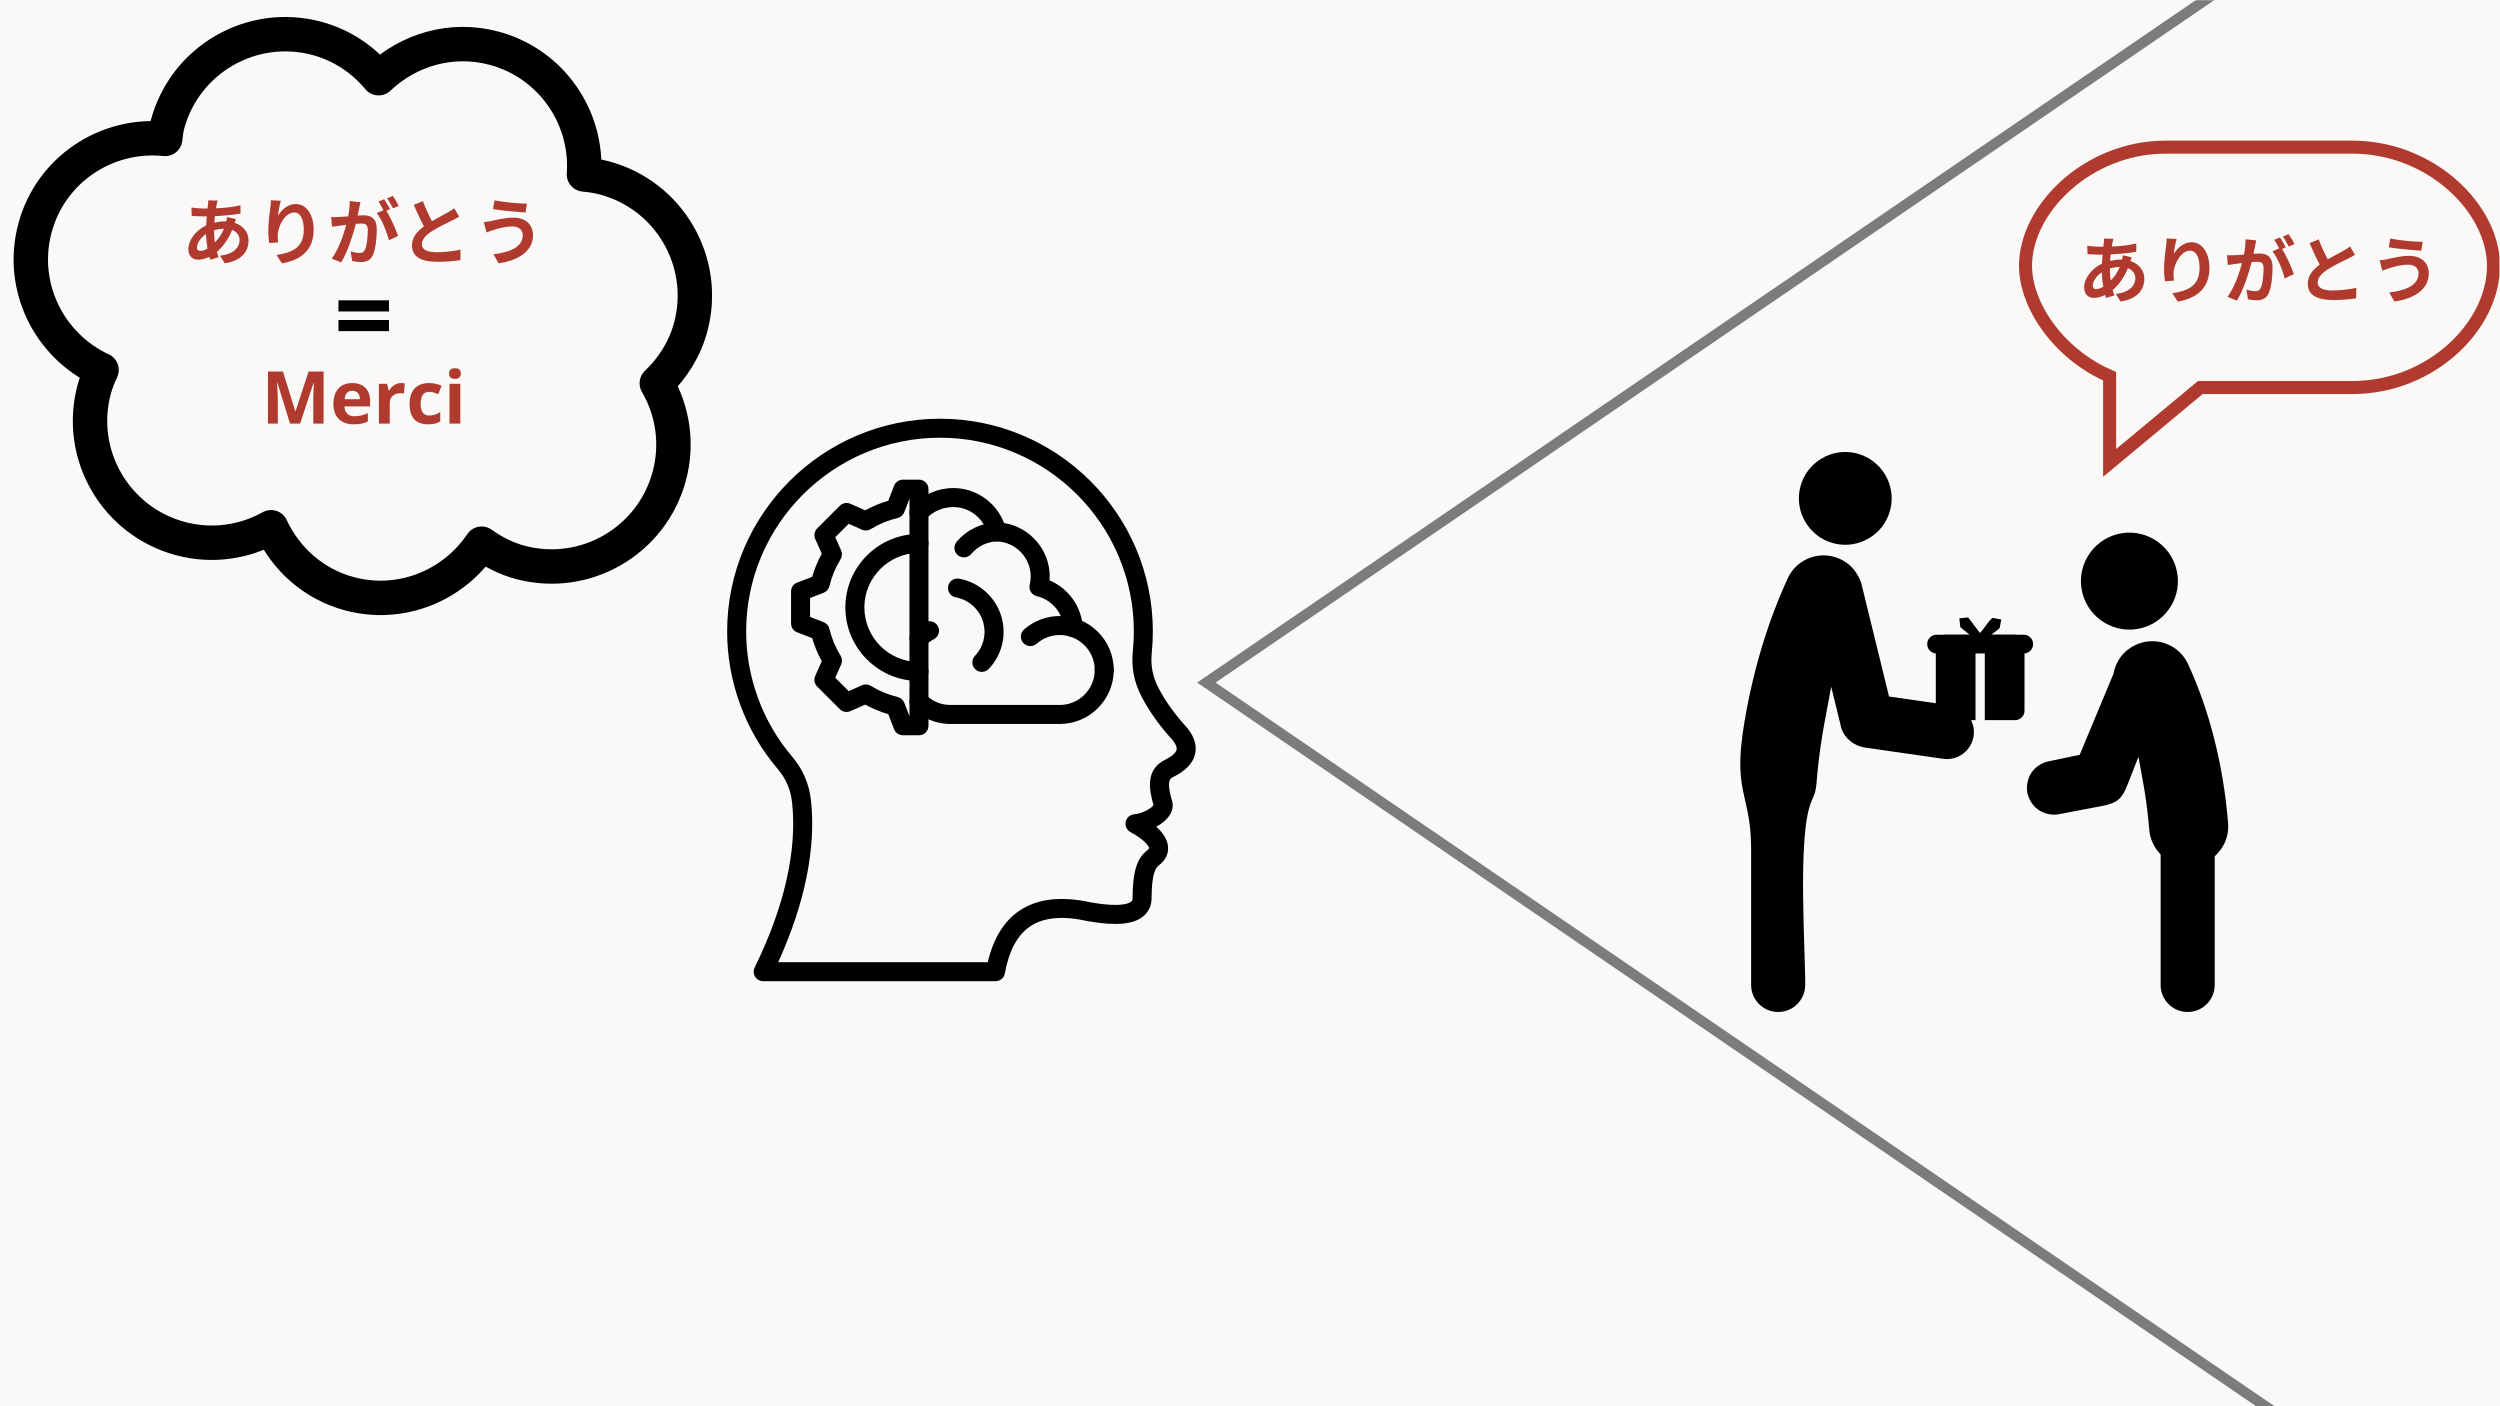
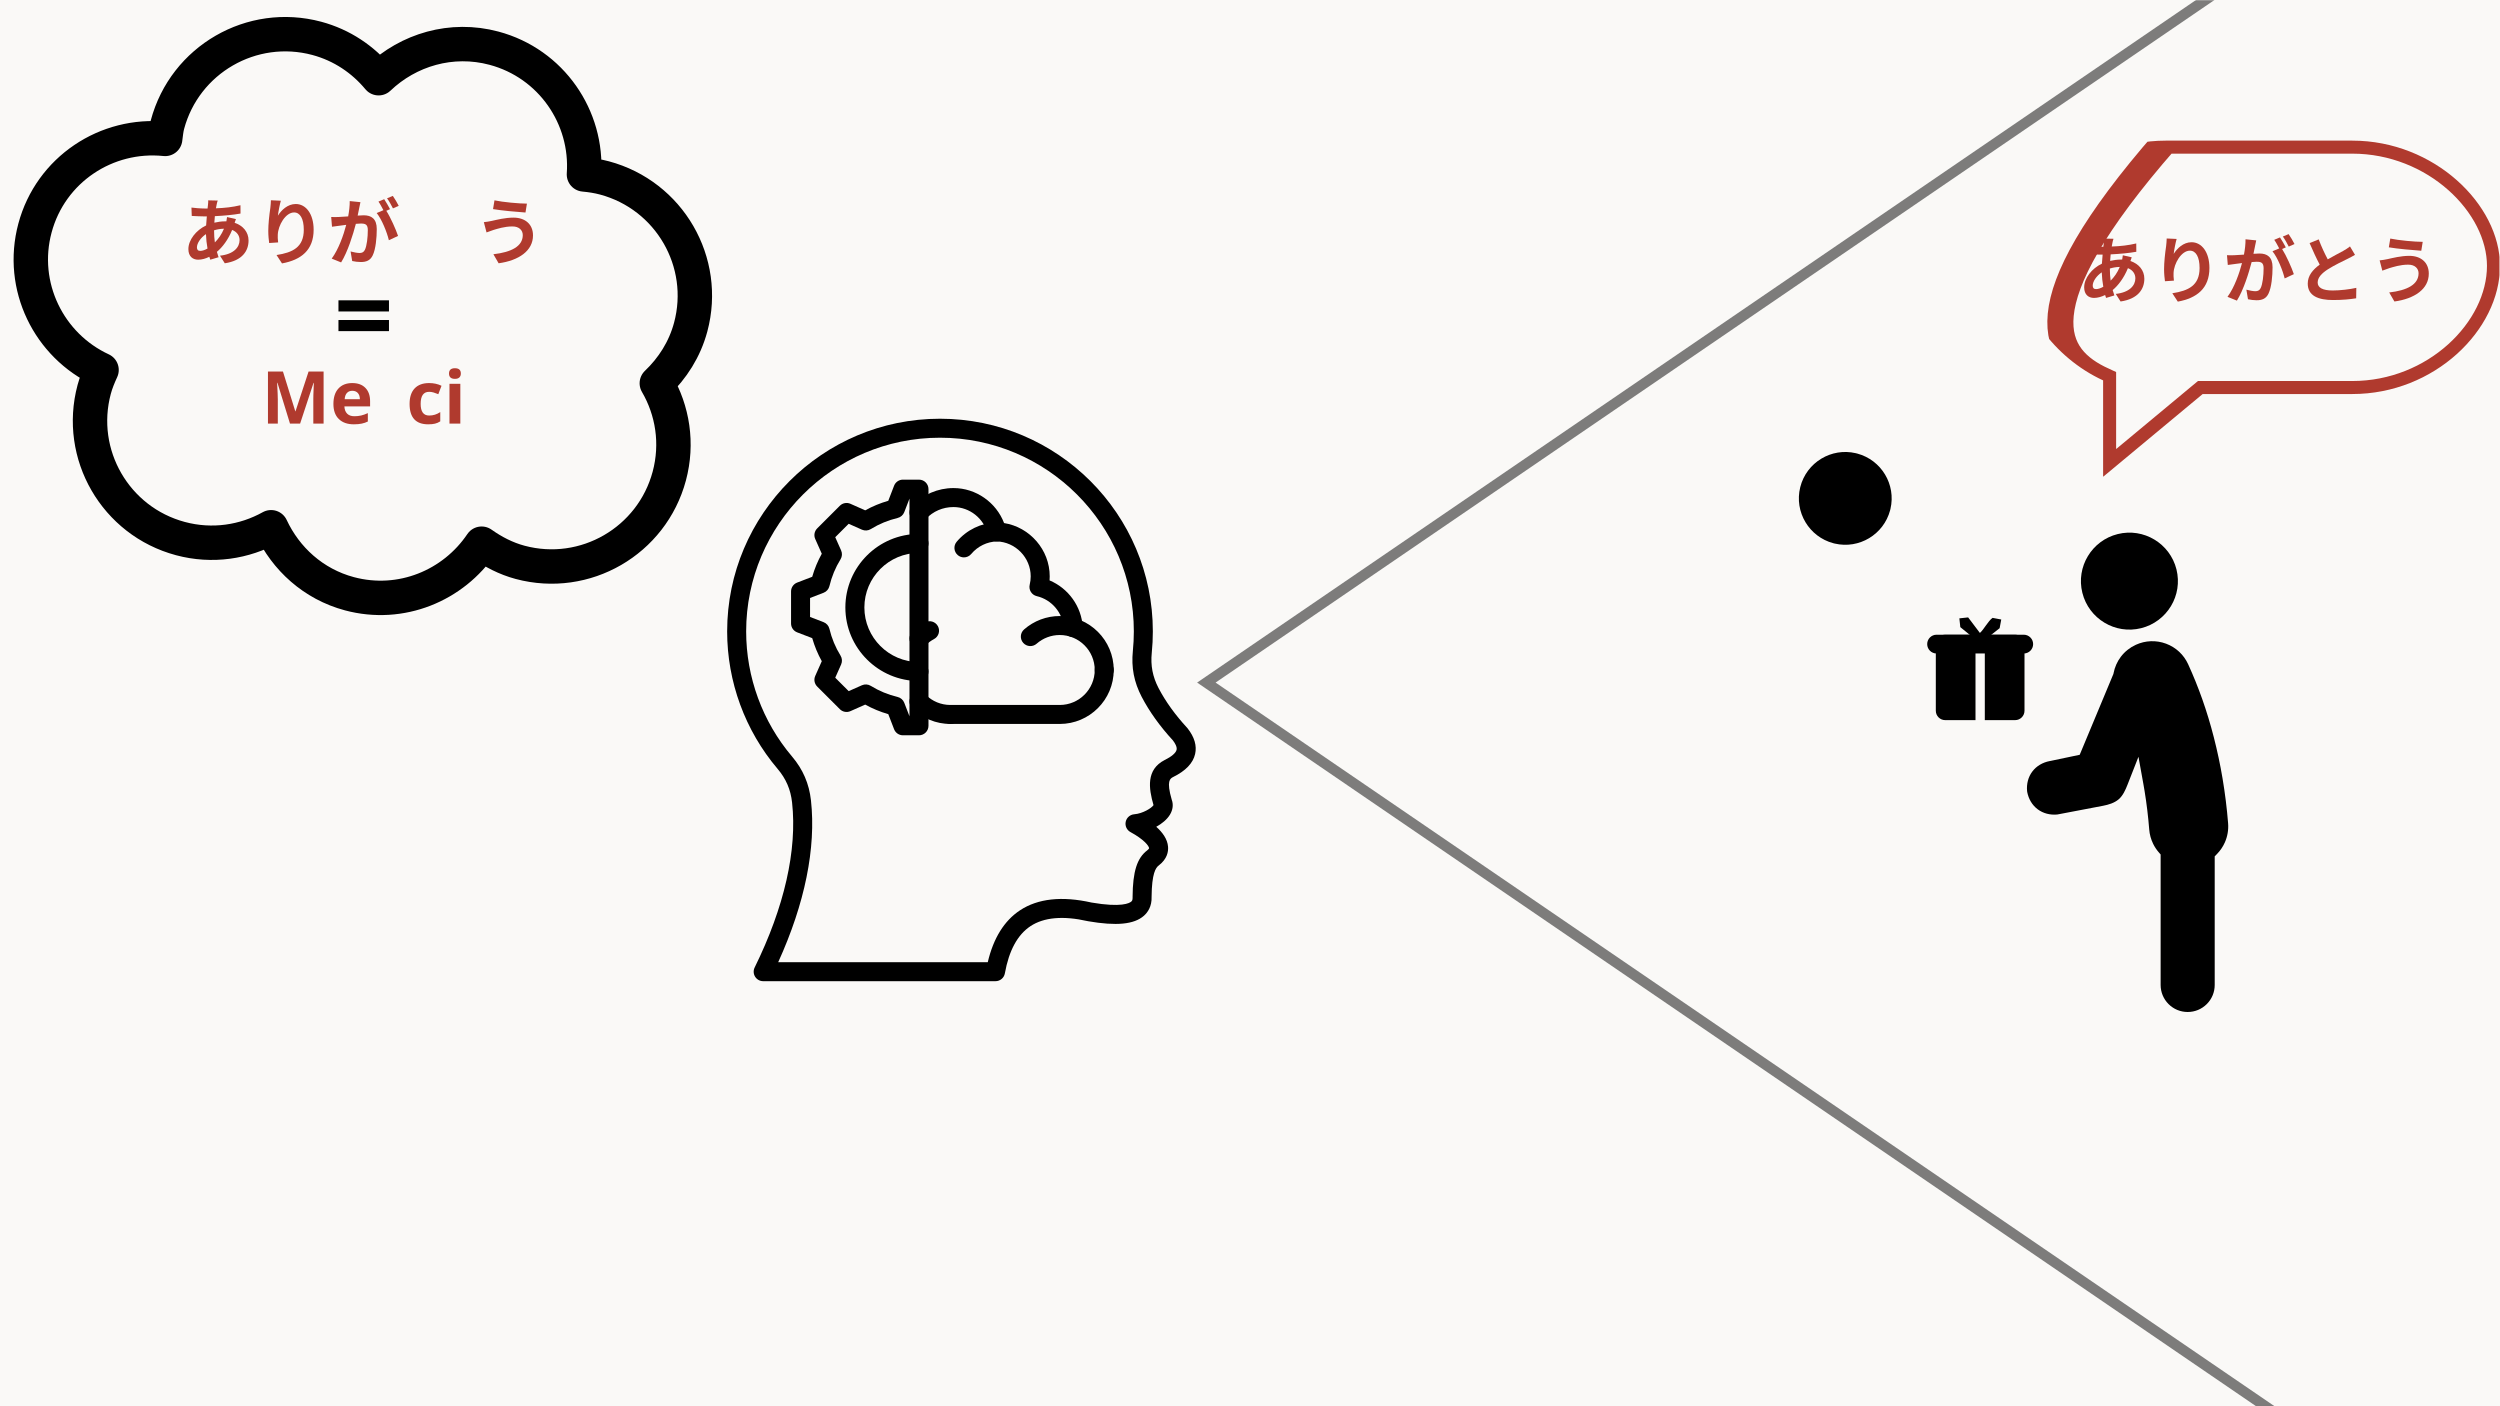
<svg xmlns="http://www.w3.org/2000/svg" width="1920" zoomAndPan="magnify" viewBox="0 0 1440 810" height="1080" preserveAspectRatio="xMidYMid meet" version="1.0">
  <defs>
    <filter x="0%" y="0%" width="100%" height="100%" id="fee24a98cb">
      <feColorMatrix values="0 0 0 0 1 0 0 0 0 1 0 0 0 0 1 0 0 0 1 0" color-interpolation-filters="sRGB" />
    </filter>
    <g />
    <clipPath id="3b4bbacc90">
      <path d="M 418.996 241.207 L 689 241.207 L 689 565.207 L 418.996 565.207 Z M 418.996 241.207 " clip-rule="nonzero" />
    </clipPath>
    <clipPath id="afee4c6fcc">
      <path d="M 1002.414 319.84 L 1137 319.84 L 1137 582.91 L 1002.414 582.91 Z M 1002.414 319.84 " clip-rule="nonzero" />
    </clipPath>
    <clipPath id="19472c8ac7">
      <path d="M 1167 369 L 1283.461 369 L 1283.461 582.91 L 1167 582.91 Z M 1167 369 " clip-rule="nonzero" />
    </clipPath>
    <clipPath id="a9cfd2e1e4">
      <path d="M 1162.949 81.004 L 1439.699 81.004 L 1439.699 274.5 L 1162.949 274.5 Z M 1162.949 81.004 " clip-rule="nonzero" />
    </clipPath>
    <clipPath id="b4b7f0ea93">
      <path d="M 1354.977 81.004 L 1247.375 81.004 C 1200.746 81.004 1162.949 117.93 1162.949 153.141 C 1162.949 177.469 1182.762 205.91 1211.391 219.105 L 1211.391 274.637 L 1268.734 226.965 L 1354.977 226.965 C 1402.191 226.965 1439.992 190.039 1439.992 153.141 C 1439.996 117.93 1402.191 81.004 1354.977 81.004 Z M 1354.977 81.004 " clip-rule="nonzero" />
    </clipPath>
    <mask id="50b8e4e3af">
      <g filter="url(#fee24a98cb)">
        <rect x="-144" width="1728" fill="#000000" y="-81" height="972" fill-opacity="0.5" />
      </g>
    </mask>
    <clipPath id="0a75f99022">
      <path d="M 27.539 0 L 778 0 L 778 810 L 27.539 810 Z M 27.539 0 " clip-rule="nonzero" />
    </clipPath>
    <clipPath id="71df6837a1">
      <path d="M 27.539 393.164 L 818.941 -147.637 L 818.941 933.965 Z M 27.539 393.164 " clip-rule="nonzero" />
    </clipPath>
    <clipPath id="0510e01051">
      <rect x="0" width="778" y="0" height="810" />
    </clipPath>
  </defs>
  <rect x="-144" width="1728" fill="#ffffff" y="-81" height="972" fill-opacity="1" />
  <rect x="-144" width="1728" fill="#faf9f7" y="-81" height="972" fill-opacity="1" />
  <g clip-path="url(#3b4bbacc90)">
    <path fill="#000000" d="M 439.594 565.164 L 573.414 565.164 C 576.066 565.164 578.336 563.266 578.801 560.656 C 581.148 547.547 586.102 538.406 593.527 533.484 C 601.277 528.352 612.355 527.371 626.453 530.566 C 626.547 530.586 626.637 530.605 626.73 530.621 C 643.027 533.449 653.238 532.457 658.863 527.504 C 661.02 525.602 663.531 522.16 663.32 516.523 C 663.434 503.051 665.719 499.789 667.434 498.508 C 667.453 498.492 667.477 498.477 667.496 498.461 C 672.293 494.762 673.027 490.57 672.797 487.703 C 672.449 483.34 669.648 479.473 666 476.227 C 669.309 474.414 672.207 472.027 673.895 469.234 C 675.602 466.406 675.953 463.344 674.898 460.562 C 671.773 449.738 673.949 448.484 675.758 447.547 C 682.926 444.031 687.172 439.59 688.379 434.348 C 689.477 429.578 688.027 424.598 684.07 419.547 C 683.98 419.434 683.883 419.32 683.785 419.211 C 676.863 411.715 671.328 404.012 667.32 396.328 C 663.922 389.805 662.684 383.359 663.418 376.043 C 663.828 371.957 664.035 367.797 664.035 363.684 C 664.035 296.137 609.039 241.184 541.438 241.184 C 473.836 241.184 418.84 296.137 418.84 363.684 C 418.84 392.656 429.156 420.77 447.883 442.844 C 452.762 448.598 455.414 454.762 456.238 462.254 C 459.246 489.641 451.793 522.504 434.68 557.281 C 433.848 558.977 433.945 560.984 434.945 562.586 C 435.945 564.191 437.703 565.164 439.594 565.164 Z M 568.953 554.227 L 448.238 554.227 C 463.605 520.461 470.125 488.398 467.121 461.059 C 466.062 451.434 462.504 443.164 456.234 435.773 C 439.18 415.672 429.789 390.07 429.789 363.688 C 429.789 302.168 479.875 252.121 541.441 252.121 C 603.004 252.121 653.09 302.168 653.09 363.688 C 653.09 367.434 652.898 371.227 652.527 374.953 C 651.566 384.484 653.184 392.883 657.613 401.383 C 662.031 409.863 668.078 418.301 675.578 426.453 C 676.797 428.039 678.098 430.215 677.711 431.898 C 677.297 433.703 674.809 435.836 670.891 437.75 C 670.852 437.77 670.812 437.789 670.777 437.809 C 660.152 443.309 661.586 454 664.43 463.762 C 663.305 465.492 658.172 468.633 653.328 469.02 C 650.914 469.211 648.91 470.969 648.41 473.336 C 647.906 475.703 649.023 478.121 651.152 479.277 C 658.762 483.406 661.773 487.172 661.887 488.574 C 661.898 488.719 661.621 489.168 660.832 489.781 C 654.93 494.223 652.477 501.992 652.371 516.578 C 652.371 516.676 652.375 516.773 652.379 516.871 C 652.457 518.566 651.914 519.043 651.621 519.301 C 650.617 520.188 645.996 522.844 628.738 519.867 C 611.676 516.023 597.793 517.535 587.48 524.367 C 578.418 530.371 572.199 540.402 568.953 554.227 Z M 568.953 554.227 " fill-opacity="1" fill-rule="nonzero" />
  </g>
  <path fill="#000000" d="M 547.441 417 L 610.406 417 C 627.559 417 641.512 403.055 641.512 385.914 C 641.512 382.895 639.062 380.445 636.039 380.445 C 633.016 380.445 630.566 382.895 630.566 385.914 C 630.566 397.023 621.52 406.059 610.406 406.059 L 547.441 406.059 C 544.418 406.059 541.969 408.508 541.969 411.531 C 541.969 414.551 544.418 417 547.441 417 Z M 618.188 366.984 C 618.293 366.984 618.398 366.984 618.508 366.977 C 621.523 366.805 623.828 364.219 623.656 361.203 C 622.969 349.285 615.352 338.844 604.547 334.312 C 604.605 333.539 604.637 332.762 604.637 331.988 C 604.637 316.648 593.164 303.637 578.348 301.281 C 573.828 289.402 562.164 281.129 549.242 281.129 L 549.148 281.129 C 540.215 281.129 531.543 284.859 525.363 291.363 C 523.281 293.555 523.371 297.016 525.562 299.098 C 527.754 301.176 531.219 301.09 533.301 298.898 C 537.484 294.496 543.113 292.07 549.148 292.07 L 549.242 292.07 C 558.492 292.07 566.75 298.617 568.871 307.637 C 569.441 310.055 571.57 311.785 574.059 311.852 C 584.883 312.133 593.688 321.168 593.688 331.988 C 593.688 333.594 593.492 335.195 593.113 336.75 C 592.762 338.168 592.996 339.668 593.762 340.914 C 594.523 342.156 595.754 343.047 597.176 343.379 C 605.82 345.41 612.215 352.996 612.727 361.832 C 612.895 364.742 615.309 366.984 618.188 366.984 Z M 618.188 366.984 " fill-opacity="1" fill-rule="nonzero" />
  <path fill="#000000" d="M 555.223 321.055 C 556.785 321.055 558.34 320.387 559.422 319.098 C 563.156 314.641 568.594 312 574.344 311.852 C 577.367 311.773 579.75 309.258 579.672 306.238 C 579.594 303.27 577.16 300.914 574.203 300.914 C 574.156 300.914 574.105 300.914 574.059 300.914 C 565.172 301.148 556.773 305.215 551.027 312.074 C 549.086 314.391 549.391 317.84 551.711 319.777 C 552.734 320.637 553.98 321.055 555.223 321.055 Z M 555.223 321.055 " fill-opacity="1" fill-rule="nonzero" />
  <path fill="#000000" d="M 636.039 391.383 C 639.062 391.383 641.516 388.934 641.516 385.914 C 641.516 368.773 627.559 354.832 610.406 354.832 C 602.836 354.832 595.543 357.578 589.863 362.57 C 587.594 364.566 587.371 368.02 589.371 370.289 C 591.367 372.559 594.828 372.777 597.094 370.781 C 600.773 367.551 605.5 365.77 610.406 365.77 C 621.52 365.77 630.566 374.805 630.566 385.914 C 630.566 388.934 633.016 391.383 636.039 391.383 Z M 636.039 391.383 " fill-opacity="1" fill-rule="nonzero" />
  <path fill="#000000" d="M 529.332 373.254 C 530.73 373.254 532.129 372.723 533.199 371.656 C 534.617 370.242 536.23 369.051 537.988 368.113 C 540.66 366.695 541.672 363.383 540.254 360.719 C 538.832 358.051 535.52 357.039 532.848 358.457 C 530.133 359.902 527.648 361.738 525.465 363.914 C 523.324 366.047 523.324 369.512 525.457 371.648 C 526.527 372.719 527.93 373.254 529.332 373.254 Z M 529.332 373.254 " fill-opacity="1" fill-rule="nonzero" />
  <path fill="#000000" d="M 547.441 417 C 550.465 417 552.914 414.551 552.914 411.531 C 552.914 408.508 550.465 406.059 547.441 406.059 C 542.062 406.059 537.004 403.969 533.199 400.172 C 531.059 398.039 527.594 398.043 525.457 400.18 C 523.324 402.316 523.324 405.781 525.465 407.914 C 531.34 413.773 539.145 417 547.441 417 Z M 547.441 417 " fill-opacity="1" fill-rule="nonzero" />
-   <path fill="#000000" d="M 565.539 387.012 C 566.988 387.012 568.438 386.441 569.516 385.305 C 577.016 377.391 579.812 366.387 576.992 355.867 C 573.891 344.305 564.27 335.457 552.484 333.316 C 549.504 332.777 546.66 334.75 546.121 337.723 C 545.582 340.695 547.555 343.539 550.527 344.078 C 558.168 345.465 564.406 351.203 566.414 358.695 C 568.246 365.516 566.43 372.648 561.566 377.781 C 559.488 379.977 559.582 383.438 561.777 385.516 C 562.836 386.516 564.188 387.012 565.539 387.012 Z M 565.539 387.012 " fill-opacity="1" fill-rule="nonzero" />
  <path fill="#000000" d="M 520.102 423.531 L 529.332 423.531 C 532.355 423.531 534.805 421.082 534.805 418.062 L 534.805 281.738 C 534.805 278.719 532.355 276.27 529.332 276.27 L 520.102 276.27 C 517.836 276.27 515.805 277.664 514.992 279.773 L 511.648 288.457 C 507.027 289.781 502.574 291.625 498.363 293.961 L 489.848 290.18 C 487.777 289.262 485.355 289.711 483.754 291.312 L 470.699 304.359 C 469.098 305.957 468.648 308.379 469.566 310.445 L 473.348 318.949 C 471.012 323.164 469.164 327.609 467.836 332.23 L 459.152 335.57 C 457.039 336.383 455.645 338.414 455.645 340.676 L 455.645 359.125 C 455.645 361.387 457.039 363.418 459.152 364.23 L 467.84 367.57 C 469.168 372.188 471.012 376.633 473.348 380.848 L 469.566 389.355 C 468.648 391.422 469.098 393.844 470.699 395.441 L 483.754 408.488 C 485.355 410.09 487.777 410.539 489.848 409.621 L 498.359 405.844 C 502.57 408.176 507.023 410.02 511.648 411.348 L 514.992 420.027 C 515.805 422.141 517.836 423.531 520.102 423.531 Z M 523.859 287.211 L 523.859 412.59 L 520.859 404.805 C 520.211 403.121 518.773 401.867 517.016 401.449 C 511.555 400.152 506.359 397.996 501.57 395.051 C 500.031 394.105 498.125 393.977 496.477 394.707 L 488.84 398.098 L 481.098 390.363 L 484.492 382.727 C 485.223 381.078 485.098 379.176 484.152 377.641 C 481.199 372.852 479.047 367.66 477.746 362.207 C 477.332 360.453 476.074 359.016 474.391 358.367 L 466.594 355.371 L 466.594 344.434 L 474.387 341.434 C 476.07 340.785 477.328 339.352 477.746 337.598 C 479.043 332.141 481.199 326.949 484.148 322.16 C 485.098 320.625 485.223 318.719 484.492 317.07 L 481.098 309.438 L 488.84 301.703 L 496.48 305.094 C 498.129 305.828 500.035 305.699 501.574 304.754 C 506.363 301.805 511.562 299.652 517.016 298.355 C 518.773 297.938 520.211 296.684 520.859 295 Z M 523.859 287.211 " fill-opacity="1" fill-rule="nonzero" />
  <path fill="#000000" d="M 529.332 392.27 C 532.355 392.27 534.805 389.82 534.805 386.797 C 534.805 383.777 532.355 381.328 529.332 381.328 C 511.988 381.328 497.879 367.23 497.879 349.902 C 497.879 332.57 511.988 318.473 529.332 318.473 C 532.355 318.473 534.805 316.023 534.805 313.004 C 534.805 309.984 532.355 307.535 529.332 307.535 C 505.953 307.535 486.93 326.539 486.93 349.902 C 486.93 373.262 505.953 392.27 529.332 392.27 Z M 529.332 392.27 " fill-opacity="1" fill-rule="nonzero" />
  <path fill="#000000" d="M 1120.438 365.59 L 1137.891 365.59 L 1137.891 414.797 L 1120.438 414.797 C 1117.453 414.797 1115.027 412.375 1115.027 409.387 L 1115.027 371.004 C 1115.027 368.016 1117.453 365.59 1120.438 365.59 Z M 1143.25 365.59 L 1160.703 365.59 C 1163.691 365.59 1166.113 368.016 1166.113 371.004 L 1166.113 409.387 C 1166.113 412.375 1163.691 414.797 1160.703 414.797 L 1143.25 414.797 L 1143.25 365.59 " fill-opacity="1" fill-rule="nonzero" />
  <g clip-path="url(#afee4c6fcc)">
-     <path fill="#000000" d="M 1072.188 336.324 L 1072.051 335.812 C 1071.941 335.496 1071.852 335.168 1071.734 334.852 C 1071.594 334.461 1071.441 334.074 1071.266 333.691 L 1071.016 333.145 C 1069.836 330.805 1068.418 328.57 1066.582 326.691 C 1064.633 324.699 1062.332 323.105 1059.797 321.945 C 1054.316 319.441 1048.078 319.219 1042.426 321.324 C 1036.766 323.438 1032.211 327.66 1029.703 333.164 C 1025.934 341.426 1022.523 349.848 1019.492 358.41 C 1016.285 367.477 1013.512 376.691 1011.121 386 C 1008.574 395.91 1006.457 405.926 1004.773 416.016 C 1003.312 424.762 1002.168 433.973 1002.461 442.863 C 1002.648 448.527 1003.508 453.613 1004.754 459.121 C 1005.703 463.32 1006.68 467.449 1007.355 471.707 C 1008.273 477.504 1008.648 483.309 1008.648 489.176 L 1008.648 567.34 C 1008.648 571.484 1010.277 575.418 1013.211 578.348 C 1016.145 581.281 1020.074 582.91 1024.223 582.91 C 1028.371 582.91 1032.305 581.281 1035.234 578.348 C 1038.168 575.418 1039.801 571.484 1039.801 567.34 C 1039.801 560.129 1039.504 552.867 1039.281 545.656 C 1038.98 536.047 1038.703 526.43 1038.602 516.812 C 1038.488 505.914 1038.539 494.863 1039.34 484 C 1039.863 476.891 1040.859 466.645 1043.992 460.203 C 1045.238 457.637 1045.984 454.875 1046.211 452.035 C 1046.984 442.363 1048.129 432.715 1049.703 423.137 C 1050.086 420.785 1050.5 418.438 1050.938 416.098 L 1054.777 395.566 L 1060.234 417.832 C 1060.34 418.258 1060.402 418.801 1060.531 419.199 C 1062.547 425.504 1067.941 429.691 1074.426 430.625 L 1119.25 437.078 C 1123.336 437.664 1127.445 436.59 1130.75 434.109 C 1134.055 431.625 1136.23 427.98 1136.816 423.883 C 1137.398 419.793 1136.328 415.676 1133.844 412.375 C 1131.359 409.066 1127.711 406.898 1123.609 406.309 L 1088.09 401.195 L 1072.188 336.324 " fill-opacity="1" fill-rule="evenodd" />
-   </g>
+     </g>
  <path fill="#000000" d="M 1068.906 261.035 C 1069.215 261.086 1069.52 261.16 1069.812 261.262 C 1076.754 263.129 1082.34 267.582 1085.785 273.324 C 1089.234 279.066 1090.539 286.094 1088.91 293.098 C 1088.859 293.406 1088.785 293.711 1088.684 294.004 C 1086.816 300.949 1082.363 306.535 1076.621 309.98 C 1070.879 313.43 1063.848 314.734 1056.844 313.102 C 1056.535 313.051 1056.234 312.977 1055.938 312.879 C 1048.996 311.008 1043.41 306.555 1039.965 300.816 C 1036.445 294.957 1035.16 287.762 1036.941 280.617 C 1038.734 273.449 1043.258 267.684 1049.129 264.16 C 1054.871 260.711 1061.902 259.402 1068.906 261.035 " fill-opacity="1" fill-rule="nonzero" />
  <g clip-path="url(#19472c8ac7)">
    <path fill="#000000" d="M 1247.645 370.758 C 1241.996 368.652 1235.758 368.879 1230.273 371.387 C 1226.844 372.949 1223.875 375.305 1221.594 378.309 C 1219.5 381.078 1218.078 384.316 1217.414 387.723 L 1217.328 388.176 L 1197.91 434.758 L 1181.168 438.277 C 1180.949 438.324 1180.727 438.352 1180.508 438.398 C 1176.59 439.168 1173.02 441.199 1170.605 444.418 C 1168.191 447.625 1167.234 451.641 1167.594 455.621 C 1167.613 455.828 1167.645 456.039 1167.684 456.242 C 1168.453 460.168 1170.488 463.734 1173.699 466.148 C 1176.918 468.562 1180.93 469.523 1184.91 469.16 C 1185.211 469.129 1185.551 469.051 1185.855 468.992 L 1211.316 464.137 C 1214.48 463.535 1217.852 462.531 1220.355 460.402 C 1222.82 458.301 1224.324 454.863 1225.477 451.914 L 1231.754 435.91 L 1234.582 451.559 C 1234.828 452.922 1235.059 454.277 1235.281 455.641 C 1236.484 462.98 1237.355 470.379 1237.949 477.793 C 1238.18 480.684 1238.953 483.488 1240.234 486.09 C 1241.09 487.824 1242.16 489.445 1243.43 490.914 L 1244.523 492.18 L 1244.523 567.34 C 1244.523 571.484 1246.156 575.418 1249.086 578.348 C 1252.02 581.281 1255.949 582.91 1260.102 582.91 C 1264.246 582.91 1268.176 581.281 1271.109 578.348 C 1274.047 575.418 1275.672 571.484 1275.672 567.34 L 1275.672 493.246 L 1276.957 491.934 C 1278.867 489.984 1280.418 487.703 1281.523 485.211 C 1283.043 481.777 1283.688 477.984 1283.391 474.238 C 1282.703 465.625 1281.637 457.047 1280.211 448.523 C 1278.871 440.5 1277.184 432.539 1275.156 424.66 C 1273.258 417.246 1271.047 409.906 1268.496 402.691 C 1266.086 395.879 1263.371 389.176 1260.371 382.602 C 1257.863 377.102 1253.312 372.871 1247.645 370.758 " fill-opacity="1" fill-rule="evenodd" />
  </g>
  <path fill="#000000" d="M 1202.598 320.363 C 1206.281 314.223 1212.309 309.492 1219.805 307.625 C 1227.266 305.762 1234.785 307.105 1240.906 310.781 C 1247.047 314.465 1251.777 320.492 1253.648 327.988 C 1255.508 335.449 1254.164 342.969 1250.488 349.094 C 1246.801 355.23 1240.773 359.961 1233.281 361.832 C 1225.82 363.695 1218.301 362.348 1212.18 358.672 C 1206.039 354.984 1201.309 348.957 1199.438 341.465 C 1197.574 334.004 1198.918 326.484 1202.598 320.363 " fill-opacity="1" fill-rule="nonzero" />
  <path fill="#000000" d="M 1115.473 365.59 C 1112.484 365.59 1110.062 368.016 1110.062 371.004 C 1110.062 373.992 1112.484 376.414 1115.473 376.414 L 1165.668 376.414 C 1168.66 376.414 1171.082 373.992 1171.082 371.004 C 1171.082 368.016 1168.66 365.59 1165.668 365.59 L 1115.473 365.59 " fill-opacity="1" fill-rule="nonzero" />
  <path fill="#000000" d="M 1133.648 355.621 L 1128.59 356.172 L 1129.137 361.23 C 1131.586 363.203 1135.719 366.43 1137.738 368.672 L 1137.734 368.68 C 1139.066 370.156 1141.348 370.273 1142.828 368.941 C 1142.887 368.891 1142.938 368.84 1142.988 368.789 L 1151.781 361.84 L 1152.723 356.836 L 1147.723 355.891 C 1145.168 357.645 1142.754 362.543 1140.426 364.582 L 1133.648 355.621 " fill-opacity="1" fill-rule="nonzero" />
  <g clip-path="url(#a9cfd2e1e4)">
    <g clip-path="url(#b4b7f0ea93)">
-       <path stroke-linecap="butt" transform="matrix(0.75, 0, 0, 0.75, 1162.949, 81.003)" fill="none" stroke-linejoin="miter" d="M 256.037 0.001 L 112.569 0.001 C 50.397 0.001 0.001 49.236 0.001 96.184 C 0.001 128.621 26.418 166.543 64.589 184.137 L 64.589 258.178 L 141.048 194.616 L 256.037 194.616 C 318.99 194.616 369.392 145.381 369.392 96.184 C 369.397 49.236 318.99 0.001 256.037 0.001 Z M 256.037 0.001 " stroke="#b03a2e" stroke-width="20" stroke-opacity="1" stroke-miterlimit="4" />
+       <path stroke-linecap="butt" transform="matrix(0.75, 0, 0, 0.75, 1162.949, 81.003)" fill="none" stroke-linejoin="miter" d="M 256.037 0.001 L 112.569 0.001 C 0.001 128.621 26.418 166.543 64.589 184.137 L 64.589 258.178 L 141.048 194.616 L 256.037 194.616 C 318.99 194.616 369.392 145.381 369.392 96.184 C 369.397 49.236 318.99 0.001 256.037 0.001 Z M 256.037 0.001 " stroke="#b03a2e" stroke-width="20" stroke-opacity="1" stroke-miterlimit="4" />
    </g>
  </g>
  <g mask="url(#50b8e4e3af)">
    <g transform="matrix(1, 0, 0, 1, 662, 0)">
      <g clip-path="url(#0510e01051)">
        <g clip-path="url(#0a75f99022)">
          <g clip-path="url(#71df6837a1)">
            <path stroke-linecap="butt" transform="matrix(0, -0.75, 0.75, 0, 27.538, 933.965)" fill="none" stroke-linejoin="miter" d="M 721.068 0.001 L 1442.135 1055.204 L -0 1055.204 Z M 721.068 0.001 " stroke="#000000" stroke-width="16" stroke-opacity="1" stroke-miterlimit="4" />
          </g>
        </g>
      </g>
    </g>
  </g>
  <path stroke-linecap="butt" transform="matrix(1.34, 0, 0, 1.34, -265.75, -232.703)" fill-opacity="1" fill="#faf9f7" fill-rule="nonzero" stroke-linejoin="round" d="M 410.679 194.379 C 392.376 189.474 373.852 195.087 361.063 207.281 C 354.383 199.251 345.335 193.052 334.485 190.145 C 306.557 182.663 277.789 199.274 270.307 227.199 C 269.756 229.252 269.61 231.316 269.316 233.369 C 244.167 230.754 220.102 246.499 213.352 271.695 C 206.66 296.66 219.286 322.189 241.974 332.686 C 240.741 335.359 239.592 338.115 238.805 341.054 C 231.32 368.982 247.946 397.688 275.874 405.17 C 289.552 408.839 303.376 406.684 314.85 400.295 C 321.174 413.825 332.966 424.715 348.51 428.879 C 370.688 434.822 393.192 425.406 405.343 407.363 C 410.262 410.848 415.735 413.731 421.896 415.382 C 449.821 422.864 478.53 406.238 486.012 378.31 C 489.777 364.267 487.447 350.058 480.653 338.409 C 487.377 332 492.637 323.88 495.218 314.257 C 502.7 286.33 486.074 257.623 458.149 250.141 C 455.206 249.354 452.261 248.908 449.331 248.639 C 451.069 224.114 435.306 200.977 410.682 194.379 Z M 410.679 194.379 " stroke="#000000" stroke-width="14.79" stroke-opacity="1" stroke-miterlimit="4" />
  <g fill="#b03a2e" fill-opacity="1">
    <g transform="translate(1196.5, 171.225)">
      <g>
        <path d="M 18.781 -16.547 C 20.375 -17.047 22.297 -17.438 24.484 -17.469 C 23.094 -14.109 21.25 -11.594 19.234 -9.578 C 18.938 -11.641 18.781 -13.906 18.781 -16.469 Z M 10.844 -4.703 C 9.484 -4.703 8.906 -5.422 8.906 -6.719 C 8.906 -9.078 11 -12.266 14.109 -14.359 C 14.203 -11.516 14.531 -8.656 15 -6.047 C 13.438 -5.172 12.016 -4.703 10.844 -4.703 Z M 26.25 -24.188 C 26.203 -23.609 26.047 -22.547 25.875 -21.719 L 25.156 -21.719 C 23.094 -21.719 20.922 -21.422 18.938 -20.953 C 18.984 -22.219 19.109 -23.484 19.234 -24.703 C 24.359 -24.953 29.953 -25.453 34.016 -26.203 L 33.984 -31 C 29.406 -29.906 24.906 -29.406 19.859 -29.234 C 19.984 -30.031 20.125 -30.781 20.281 -31.453 C 20.406 -32.094 20.578 -32.844 20.875 -33.688 L 15.406 -33.812 C 15.453 -33.094 15.375 -32.094 15.281 -31.328 L 15.031 -29.109 L 13.438 -29.109 C 10.875 -29.109 7.219 -29.438 5.75 -29.656 L 5.922 -24.828 C 7.859 -24.734 11.094 -24.562 13.266 -24.562 L 14.609 -24.562 C 14.453 -22.891 14.328 -21.125 14.203 -19.359 C 8.406 -16.625 3.984 -11 3.984 -5.719 C 3.984 -1.469 6.547 0.375 9.625 0.375 C 11.797 0.375 14.031 -0.297 16.047 -1.297 C 16.219 -0.719 16.422 -0.125 16.594 0.375 L 21.375 -1.047 C 21.047 -2.062 20.703 -3.062 20.406 -4.156 C 23.562 -6.766 26.875 -11.094 29.188 -16.766 C 32 -15.672 33.469 -13.438 33.469 -10.922 C 33.469 -6.844 30.203 -2.812 22.172 -1.938 L 24.953 2.438 C 35.156 0.922 38.641 -4.828 38.641 -10.672 C 38.641 -15.547 35.453 -19.281 30.625 -20.875 C 30.875 -21.672 31.156 -22.547 31.375 -23.016 Z M 26.25 -24.188 " />
      </g>
    </g>
  </g>
  <g fill="#b03a2e" fill-opacity="1">
    <g transform="translate(1238.488, 171.225)">
      <g>
        <path d="M 9.531 -33.859 C 9.484 -32.672 9.406 -31 9.203 -29.484 C 8.562 -25.203 8.016 -20.031 8.016 -16.172 C 8.016 -13.391 8.312 -10.844 8.531 -9.234 L 13.688 -9.578 C 13.438 -11.516 13.438 -12.859 13.484 -13.984 C 13.688 -19.453 17.969 -26.844 22.891 -26.844 C 26.328 -26.844 28.469 -23.266 28.469 -16.844 C 28.469 -6.766 22.016 -3.734 12.766 -2.312 L 15.922 2.516 C 26.922 0.5 34.141 -5.125 34.141 -16.891 C 34.141 -26.047 29.656 -31.703 23.859 -31.703 C 19.156 -31.703 15.547 -28.188 13.562 -24.984 C 13.812 -27.297 14.656 -31.547 15.25 -33.594 Z M 9.531 -33.859 " />
      </g>
    </g>
  </g>
  <g fill="#b03a2e" fill-opacity="1">
    <g transform="translate(1280.476, 171.225)">
      <g>
        <path d="M 41.156 -30.656 C 40.453 -32.125 38.891 -34.781 37.766 -36.375 L 34.438 -34.984 C 35.609 -33.438 36.953 -30.953 37.844 -29.188 Z M 12.938 -33.391 C 12.984 -30.781 12.641 -27.766 12.047 -24.562 C 9.953 -24.406 7.984 -24.281 6.672 -24.234 C 5.172 -24.188 3.781 -24.109 2.266 -24.234 L 2.734 -18.609 C 4.031 -18.812 6.172 -19.109 7.344 -19.234 C 8.141 -19.359 9.453 -19.531 10.922 -19.703 C 9.453 -14.031 6.594 -5.719 2.562 -0.25 L 7.984 1.938 C 11.797 -4.203 14.828 -13.984 16.469 -20.281 C 17.641 -20.375 18.641 -20.453 19.312 -20.453 C 21.922 -20.453 23.359 -19.984 23.359 -16.672 C 23.359 -12.562 22.812 -7.609 21.672 -5.297 C 21 -3.906 19.953 -3.484 18.562 -3.484 C 17.469 -3.484 15.031 -3.906 13.438 -4.375 L 14.359 1.141 C 15.75 1.469 17.766 1.719 19.312 1.719 C 22.516 1.719 24.781 0.797 26.172 -2.094 C 27.938 -5.719 28.516 -12.344 28.516 -17.266 C 28.516 -23.219 25.406 -25.203 21 -25.203 C 20.156 -25.203 18.906 -25.109 17.516 -25.031 C 17.812 -26.547 18.141 -28.062 18.391 -29.312 C 18.609 -30.359 18.859 -31.672 19.109 -32.766 Z M 36.156 -28.734 C 35.328 -30.281 33.859 -32.922 32.797 -34.484 L 29.484 -33.094 C 30.453 -31.75 31.5 -29.734 32.344 -28.141 L 28.469 -26.5 C 31.453 -22.812 34.391 -15.453 35.484 -10.844 L 40.781 -13.312 C 39.562 -16.969 36.453 -23.984 34.016 -27.797 Z M 36.156 -28.734 " />
      </g>
    </g>
  </g>
  <g fill="#b03a2e" fill-opacity="1">
    <g transform="translate(1322.465, 171.225)">
      <g>
        <path d="M 31.125 -29.281 C 30.078 -28.391 28.859 -27.672 27.297 -26.75 C 25.328 -25.656 21.719 -23.812 18.312 -21.844 C 16.625 -25.031 14.703 -29.016 13.109 -33.344 L 7.859 -31.203 C 9.75 -26.797 11.766 -22.391 13.688 -18.812 C 9.703 -15.875 6.797 -12.469 6.797 -7.859 C 6.797 -0.719 13.062 1.594 21.344 1.594 C 26.75 1.594 31.156 1.172 34.688 0.594 L 34.781 -5.422 C 31.078 -4.578 25.453 -3.906 21.172 -3.906 C 15.406 -3.906 12.516 -5.5 12.516 -8.484 C 12.516 -11.375 14.828 -13.781 18.312 -16.047 C 22.094 -18.484 27.297 -20.922 29.906 -22.219 C 31.422 -22.969 32.766 -23.688 34.016 -24.438 Z M 31.125 -29.281 " />
      </g>
    </g>
  </g>
  <g fill="#b03a2e" fill-opacity="1">
    <g transform="translate(1364.453, 171.225)">
      <g>
        <path d="M 28.641 -13.812 C 28.641 -7.312 22.047 -3.953 11.719 -2.766 L 14.734 2.438 C 26.297 0.844 34.531 -4.703 34.531 -13.609 C 34.531 -20.125 29.906 -23.859 23.312 -23.859 C 18.484 -23.859 13.812 -22.641 10.75 -21.969 C 9.406 -21.672 7.609 -21.375 6.219 -21.25 L 7.766 -15.328 C 8.984 -15.75 10.578 -16.375 11.797 -16.766 C 13.938 -17.391 18.062 -18.781 22.641 -18.781 C 26.547 -18.812 28.641 -16.547 28.641 -13.812 Z M 12.344 -33.812 L 11.516 -28.766 C 16.297 -27.938 25.328 -27.125 30.203 -26.797 L 31.031 -31.922 C 26.625 -31.922 17.172 -32.766 12.344 -33.812 Z M 12.344 -33.812 " />
      </g>
    </g>
  </g>
  <g fill="#b03a2e" fill-opacity="1">
    <g transform="translate(104.525, 149.211)">
      <g>
        <path d="M 18.781 -16.547 C 20.375 -17.047 22.297 -17.438 24.484 -17.469 C 23.094 -14.109 21.25 -11.594 19.234 -9.578 C 18.938 -11.641 18.781 -13.906 18.781 -16.469 Z M 10.844 -4.703 C 9.484 -4.703 8.906 -5.422 8.906 -6.719 C 8.906 -9.078 11 -12.266 14.109 -14.359 C 14.203 -11.516 14.531 -8.656 15 -6.047 C 13.438 -5.172 12.016 -4.703 10.844 -4.703 Z M 26.25 -24.188 C 26.203 -23.609 26.047 -22.547 25.875 -21.719 L 25.156 -21.719 C 23.094 -21.719 20.922 -21.422 18.938 -20.953 C 18.984 -22.219 19.109 -23.484 19.234 -24.703 C 24.359 -24.953 29.953 -25.453 34.016 -26.203 L 33.984 -31 C 29.406 -29.906 24.906 -29.406 19.859 -29.234 C 19.984 -30.031 20.125 -30.781 20.281 -31.453 C 20.406 -32.094 20.578 -32.844 20.875 -33.688 L 15.406 -33.812 C 15.453 -33.094 15.375 -32.094 15.281 -31.328 L 15.031 -29.109 L 13.438 -29.109 C 10.875 -29.109 7.219 -29.438 5.75 -29.656 L 5.922 -24.828 C 7.859 -24.734 11.094 -24.562 13.266 -24.562 L 14.609 -24.562 C 14.453 -22.891 14.328 -21.125 14.203 -19.359 C 8.406 -16.625 3.984 -11 3.984 -5.719 C 3.984 -1.469 6.547 0.375 9.625 0.375 C 11.797 0.375 14.031 -0.297 16.047 -1.297 C 16.219 -0.719 16.422 -0.125 16.594 0.375 L 21.375 -1.047 C 21.047 -2.062 20.703 -3.062 20.406 -4.156 C 23.562 -6.766 26.875 -11.094 29.188 -16.766 C 32 -15.672 33.469 -13.438 33.469 -10.922 C 33.469 -6.844 30.203 -2.812 22.172 -1.938 L 24.953 2.438 C 35.156 0.922 38.641 -4.828 38.641 -10.672 C 38.641 -15.547 35.453 -19.281 30.625 -20.875 C 30.875 -21.672 31.156 -22.547 31.375 -23.016 Z M 26.25 -24.188 " />
      </g>
    </g>
  </g>
  <g fill="#b03a2e" fill-opacity="1">
    <g transform="translate(146.513, 149.211)">
      <g>
        <path d="M 9.531 -33.859 C 9.484 -32.672 9.406 -31 9.203 -29.484 C 8.562 -25.203 8.016 -20.031 8.016 -16.172 C 8.016 -13.391 8.312 -10.844 8.531 -9.234 L 13.688 -9.578 C 13.438 -11.516 13.438 -12.859 13.484 -13.984 C 13.688 -19.453 17.969 -26.844 22.891 -26.844 C 26.328 -26.844 28.469 -23.266 28.469 -16.844 C 28.469 -6.766 22.016 -3.734 12.766 -2.312 L 15.922 2.516 C 26.922 0.5 34.141 -5.125 34.141 -16.891 C 34.141 -26.047 29.656 -31.703 23.859 -31.703 C 19.156 -31.703 15.547 -28.188 13.562 -24.984 C 13.812 -27.297 14.656 -31.547 15.25 -33.594 Z M 9.531 -33.859 " />
      </g>
    </g>
  </g>
  <g fill="#b03a2e" fill-opacity="1">
    <g transform="translate(188.501, 149.211)">
      <g>
        <path d="M 41.156 -30.656 C 40.453 -32.125 38.891 -34.781 37.766 -36.375 L 34.438 -34.984 C 35.609 -33.438 36.953 -30.953 37.844 -29.188 Z M 12.938 -33.391 C 12.984 -30.781 12.641 -27.766 12.047 -24.562 C 9.953 -24.406 7.984 -24.281 6.672 -24.234 C 5.172 -24.188 3.781 -24.109 2.266 -24.234 L 2.734 -18.609 C 4.031 -18.812 6.172 -19.109 7.344 -19.234 C 8.141 -19.359 9.453 -19.531 10.922 -19.703 C 9.453 -14.031 6.594 -5.719 2.562 -0.25 L 7.984 1.938 C 11.797 -4.203 14.828 -13.984 16.469 -20.281 C 17.641 -20.375 18.641 -20.453 19.312 -20.453 C 21.922 -20.453 23.359 -19.984 23.359 -16.672 C 23.359 -12.562 22.812 -7.609 21.672 -5.297 C 21 -3.906 19.953 -3.484 18.562 -3.484 C 17.469 -3.484 15.031 -3.906 13.438 -4.375 L 14.359 1.141 C 15.75 1.469 17.766 1.719 19.312 1.719 C 22.516 1.719 24.781 0.797 26.172 -2.094 C 27.938 -5.719 28.516 -12.344 28.516 -17.266 C 28.516 -23.219 25.406 -25.203 21 -25.203 C 20.156 -25.203 18.906 -25.109 17.516 -25.031 C 17.812 -26.547 18.141 -28.062 18.391 -29.312 C 18.609 -30.359 18.859 -31.672 19.109 -32.766 Z M 36.156 -28.734 C 35.328 -30.281 33.859 -32.922 32.797 -34.484 L 29.484 -33.094 C 30.453 -31.75 31.5 -29.734 32.344 -28.141 L 28.469 -26.5 C 31.453 -22.812 34.391 -15.453 35.484 -10.844 L 40.781 -13.312 C 39.562 -16.969 36.453 -23.984 34.016 -27.797 Z M 36.156 -28.734 " />
      </g>
    </g>
  </g>
  <g fill="#b03a2e" fill-opacity="1">
    <g transform="translate(230.489, 149.211)">
      <g>
-         <path d="M 31.125 -29.281 C 30.078 -28.391 28.859 -27.672 27.297 -26.75 C 25.328 -25.656 21.719 -23.812 18.312 -21.844 C 16.625 -25.031 14.703 -29.016 13.109 -33.344 L 7.859 -31.203 C 9.75 -26.797 11.766 -22.391 13.688 -18.812 C 9.703 -15.875 6.797 -12.469 6.797 -7.859 C 6.797 -0.719 13.062 1.594 21.344 1.594 C 26.75 1.594 31.156 1.172 34.688 0.594 L 34.781 -5.422 C 31.078 -4.578 25.453 -3.906 21.172 -3.906 C 15.406 -3.906 12.516 -5.5 12.516 -8.484 C 12.516 -11.375 14.828 -13.781 18.312 -16.047 C 22.094 -18.484 27.297 -20.922 29.906 -22.219 C 31.422 -22.969 32.766 -23.688 34.016 -24.438 Z M 31.125 -29.281 " />
-       </g>
+         </g>
    </g>
  </g>
  <g fill="#b03a2e" fill-opacity="1">
    <g transform="translate(272.477, 149.211)">
      <g>
        <path d="M 28.641 -13.812 C 28.641 -7.312 22.047 -3.953 11.719 -2.766 L 14.734 2.438 C 26.297 0.844 34.531 -4.703 34.531 -13.609 C 34.531 -20.125 29.906 -23.859 23.312 -23.859 C 18.484 -23.859 13.812 -22.641 10.75 -21.969 C 9.406 -21.672 7.609 -21.375 6.219 -21.25 L 7.766 -15.328 C 8.984 -15.75 10.578 -16.375 11.797 -16.766 C 13.938 -17.391 18.062 -18.781 22.641 -18.781 C 26.547 -18.812 28.641 -16.547 28.641 -13.812 Z M 12.344 -33.812 L 11.516 -28.766 C 16.297 -27.938 25.328 -27.125 30.203 -26.797 L 31.031 -31.922 C 26.625 -31.922 17.172 -32.766 12.344 -33.812 Z M 12.344 -33.812 " />
      </g>
    </g>
  </g>
  <g fill="#000000" fill-opacity="1">
    <g transform="translate(192.375, 202.982)">
      <g>
        <path d="M 2.578 -23.578 L 2.578 -30 L 31.672 -30 L 31.672 -23.578 Z M 2.578 -12.25 L 2.578 -18.656 L 31.672 -18.656 L 31.672 -12.25 Z M 2.578 -12.25 " />
      </g>
    </g>
  </g>
  <g fill="#b03a2e" fill-opacity="1">
    <g transform="translate(150.565, 244.002)">
      <g>
        <path d="M 16.469 0 L 9.25 -23.516 L 9.062 -23.516 C 9.32 -18.734 9.453 -15.547 9.453 -13.953 L 9.453 0 L 3.781 0 L 3.781 -29.984 L 12.422 -29.984 L 19.531 -7.062 L 19.641 -7.062 L 27.172 -29.984 L 35.828 -29.984 L 35.828 0 L 29.906 0 L 29.906 -14.188 C 29.906 -14.863 29.914 -15.641 29.938 -16.516 C 29.957 -17.391 30.047 -19.711 30.203 -23.484 L 30.031 -23.484 L 22.297 0 Z M 16.469 0 " />
      </g>
    </g>
  </g>
  <g fill="#b03a2e" fill-opacity="1">
    <g transform="translate(190.155, 244.002)">
      <g>
        <path d="M 12.781 -18.906 C 11.445 -18.906 10.406 -18.484 9.656 -17.641 C 8.906 -16.805 8.477 -15.613 8.375 -14.062 L 17.141 -14.062 C 17.117 -15.613 16.719 -16.805 15.938 -17.641 C 15.156 -18.484 14.102 -18.906 12.781 -18.906 Z M 13.656 0.406 C 9.969 0.406 7.082 -0.609 5 -2.641 C 2.926 -4.68 1.891 -7.566 1.891 -11.297 C 1.891 -15.141 2.848 -18.109 4.766 -20.203 C 6.691 -22.305 9.348 -23.359 12.734 -23.359 C 15.973 -23.359 18.492 -22.438 20.297 -20.594 C 22.109 -18.75 23.016 -16.195 23.016 -12.938 L 23.016 -9.906 L 8.219 -9.906 C 8.289 -8.125 8.816 -6.734 9.797 -5.734 C 10.785 -4.742 12.172 -4.25 13.953 -4.25 C 15.328 -4.25 16.629 -4.391 17.859 -4.672 C 19.086 -4.961 20.375 -5.422 21.719 -6.047 L 21.719 -1.203 C 20.625 -0.66 19.453 -0.258 18.203 0 C 16.961 0.27 15.445 0.406 13.656 0.406 Z M 13.656 0.406 " />
      </g>
    </g>
  </g>
  <g fill="#b03a2e" fill-opacity="1">
    <g transform="translate(214.962, 244.002)">
      <g>
-         <path d="M 16.078 -23.359 C 16.922 -23.359 17.625 -23.297 18.188 -23.172 L 17.719 -17.312 C 17.207 -17.445 16.594 -17.516 15.875 -17.516 C 13.875 -17.516 12.316 -17 11.203 -15.969 C 10.086 -14.945 9.531 -13.516 9.531 -11.672 L 9.531 0 L 3.281 0 L 3.281 -22.922 L 8.016 -22.922 L 8.938 -19.078 L 9.25 -19.078 C 9.957 -20.359 10.914 -21.391 12.125 -22.172 C 13.344 -22.961 14.66 -23.359 16.078 -23.359 Z M 16.078 -23.359 " />
-       </g>
+         </g>
    </g>
  </g>
  <g fill="#b03a2e" fill-opacity="1">
    <g transform="translate(234.029, 244.002)">
      <g>
        <path d="M 12.594 0.406 C 5.457 0.406 1.891 -3.508 1.891 -11.344 C 1.891 -15.238 2.859 -18.211 4.797 -20.266 C 6.742 -22.328 9.523 -23.359 13.141 -23.359 C 15.797 -23.359 18.176 -22.836 20.281 -21.797 L 18.438 -16.953 C 17.445 -17.359 16.531 -17.688 15.688 -17.938 C 14.844 -18.188 13.992 -18.312 13.141 -18.312 C 9.891 -18.312 8.266 -16 8.266 -11.375 C 8.266 -6.895 9.891 -4.656 13.141 -4.656 C 14.348 -4.656 15.461 -4.816 16.484 -5.141 C 17.516 -5.461 18.539 -5.961 19.562 -6.641 L 19.562 -1.297 C 18.551 -0.648 17.531 -0.207 16.5 0.031 C 15.469 0.281 14.164 0.406 12.594 0.406 Z M 12.594 0.406 " />
      </g>
    </g>
  </g>
  <g fill="#b03a2e" fill-opacity="1">
    <g transform="translate(255.618, 244.002)">
      <g>
        <path d="M 3.016 -28.859 C 3.016 -30.891 4.148 -31.906 6.422 -31.906 C 8.691 -31.906 9.828 -30.891 9.828 -28.859 C 9.828 -27.891 9.539 -27.133 8.969 -26.594 C 8.406 -26.051 7.555 -25.781 6.422 -25.781 C 4.148 -25.781 3.016 -26.805 3.016 -28.859 Z M 9.531 0 L 3.281 0 L 3.281 -22.922 L 9.531 -22.922 Z M 9.531 0 " />
      </g>
    </g>
  </g>
</svg>